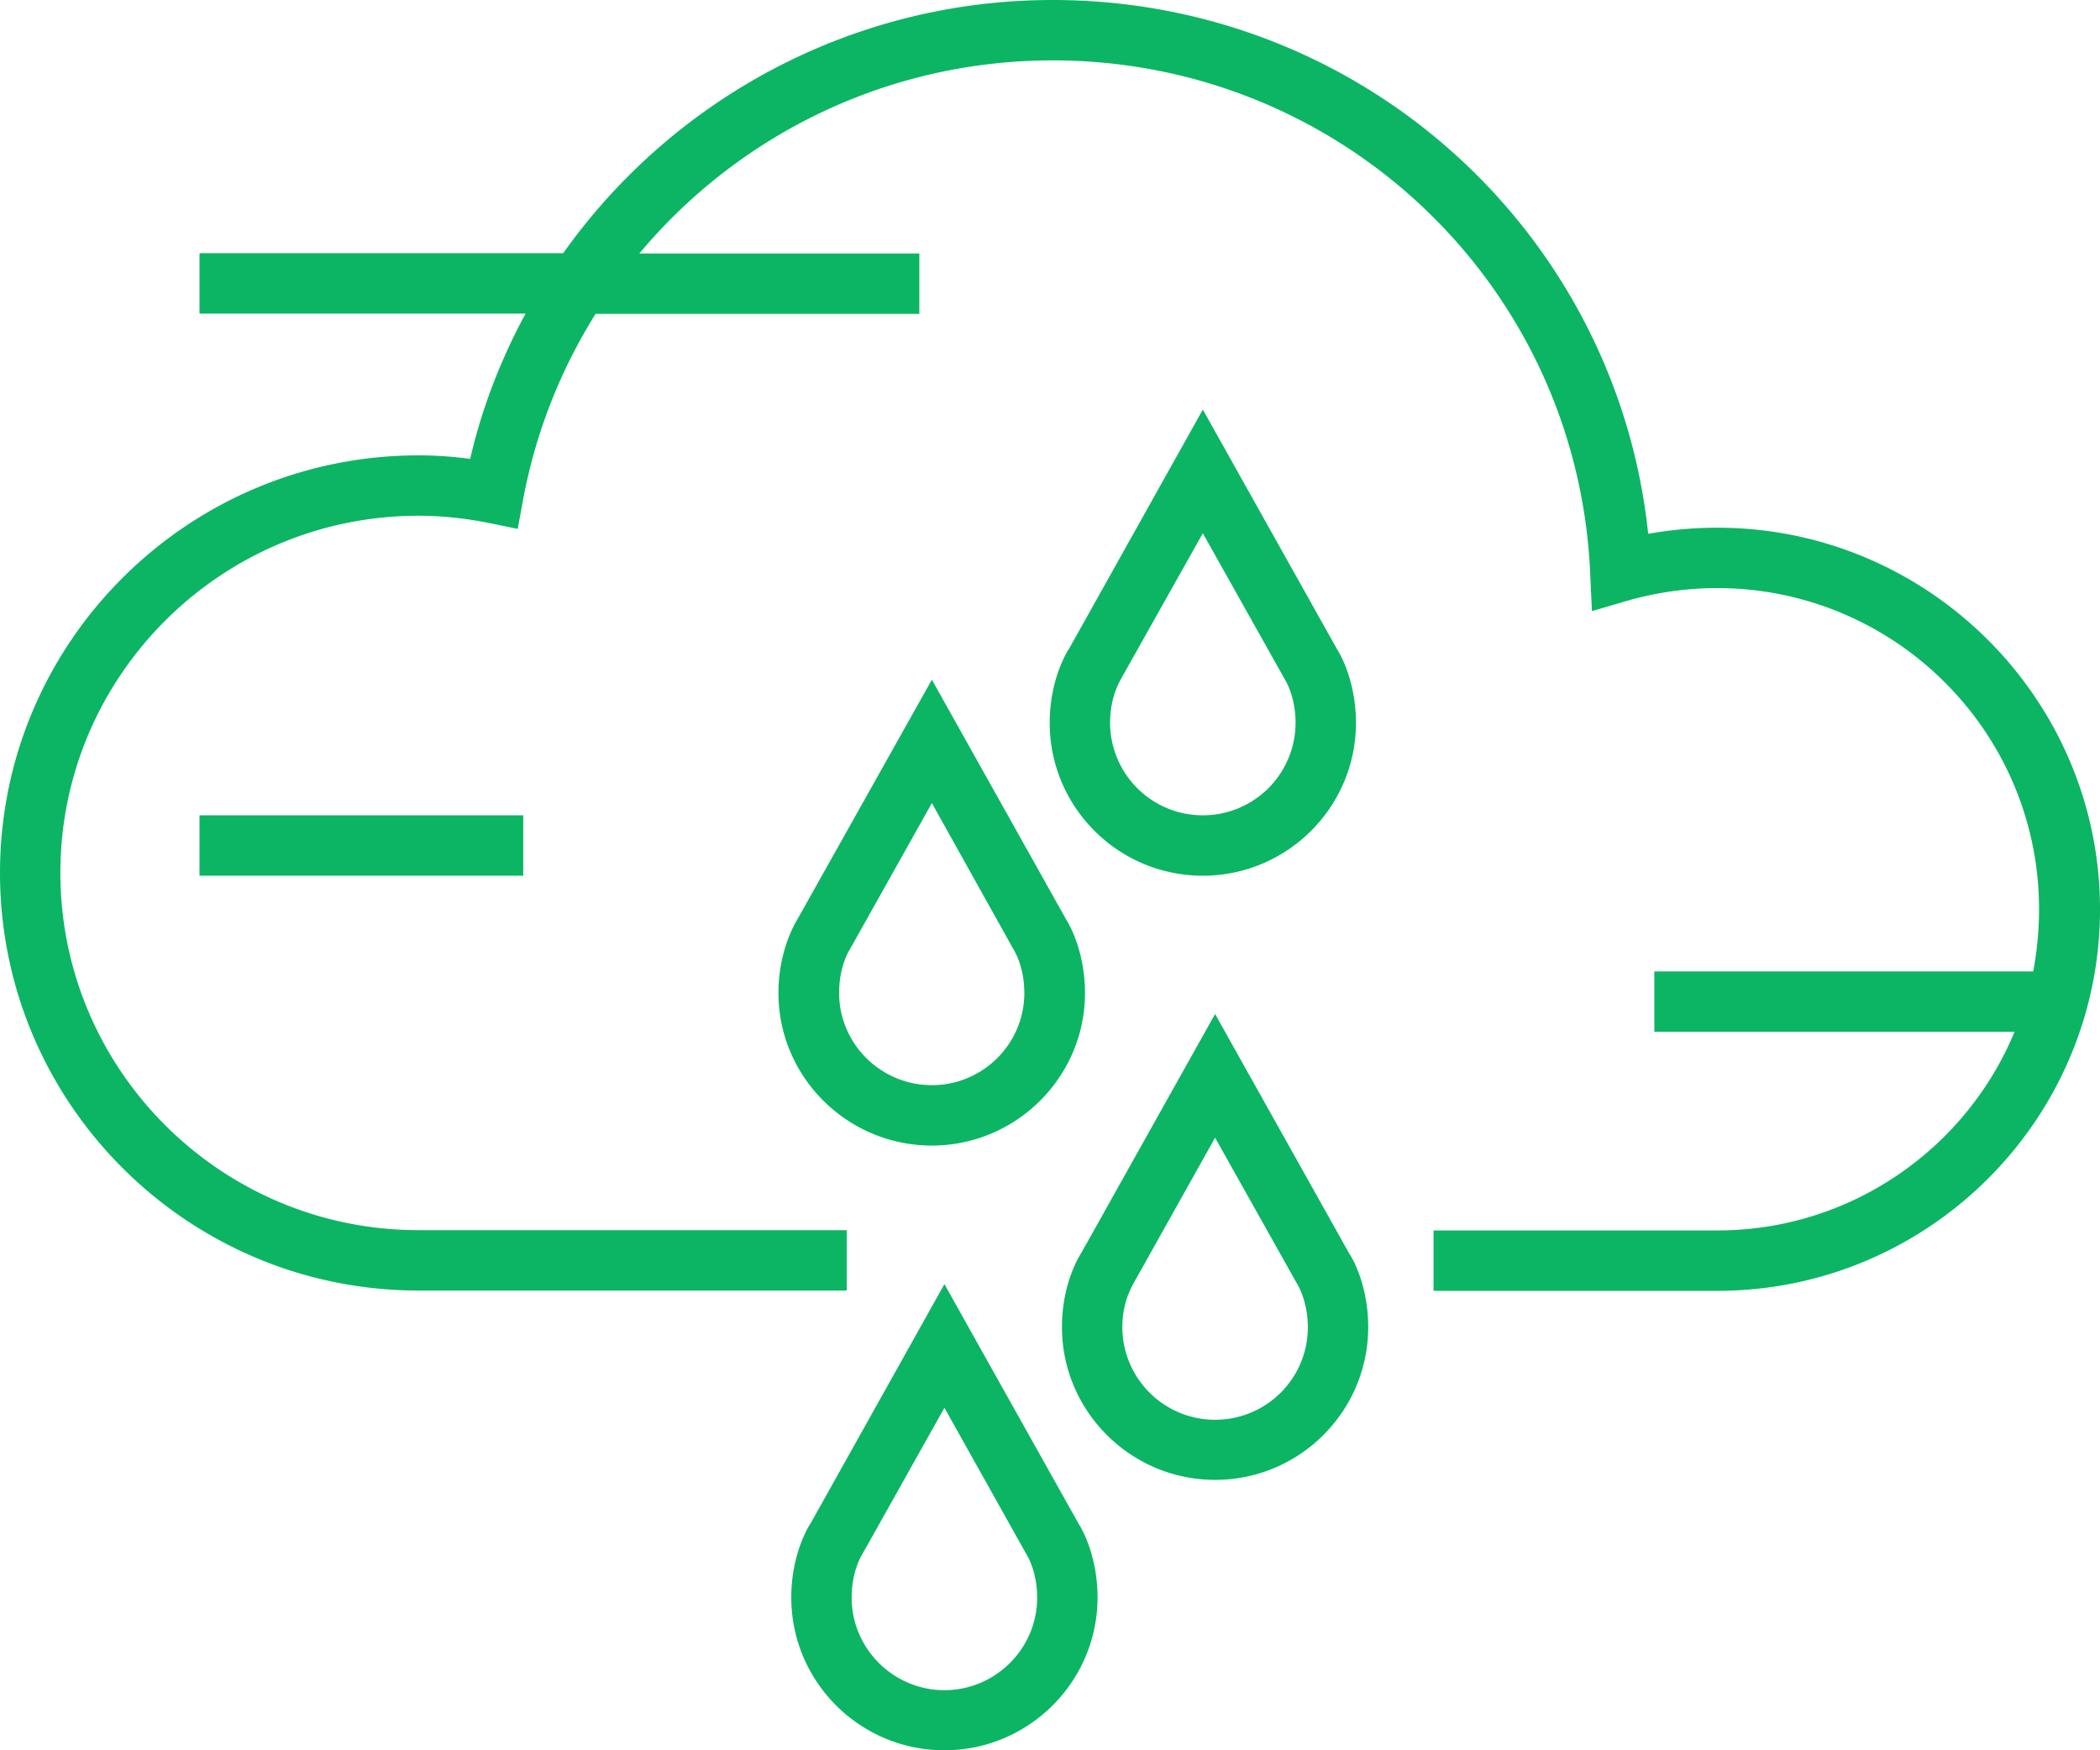
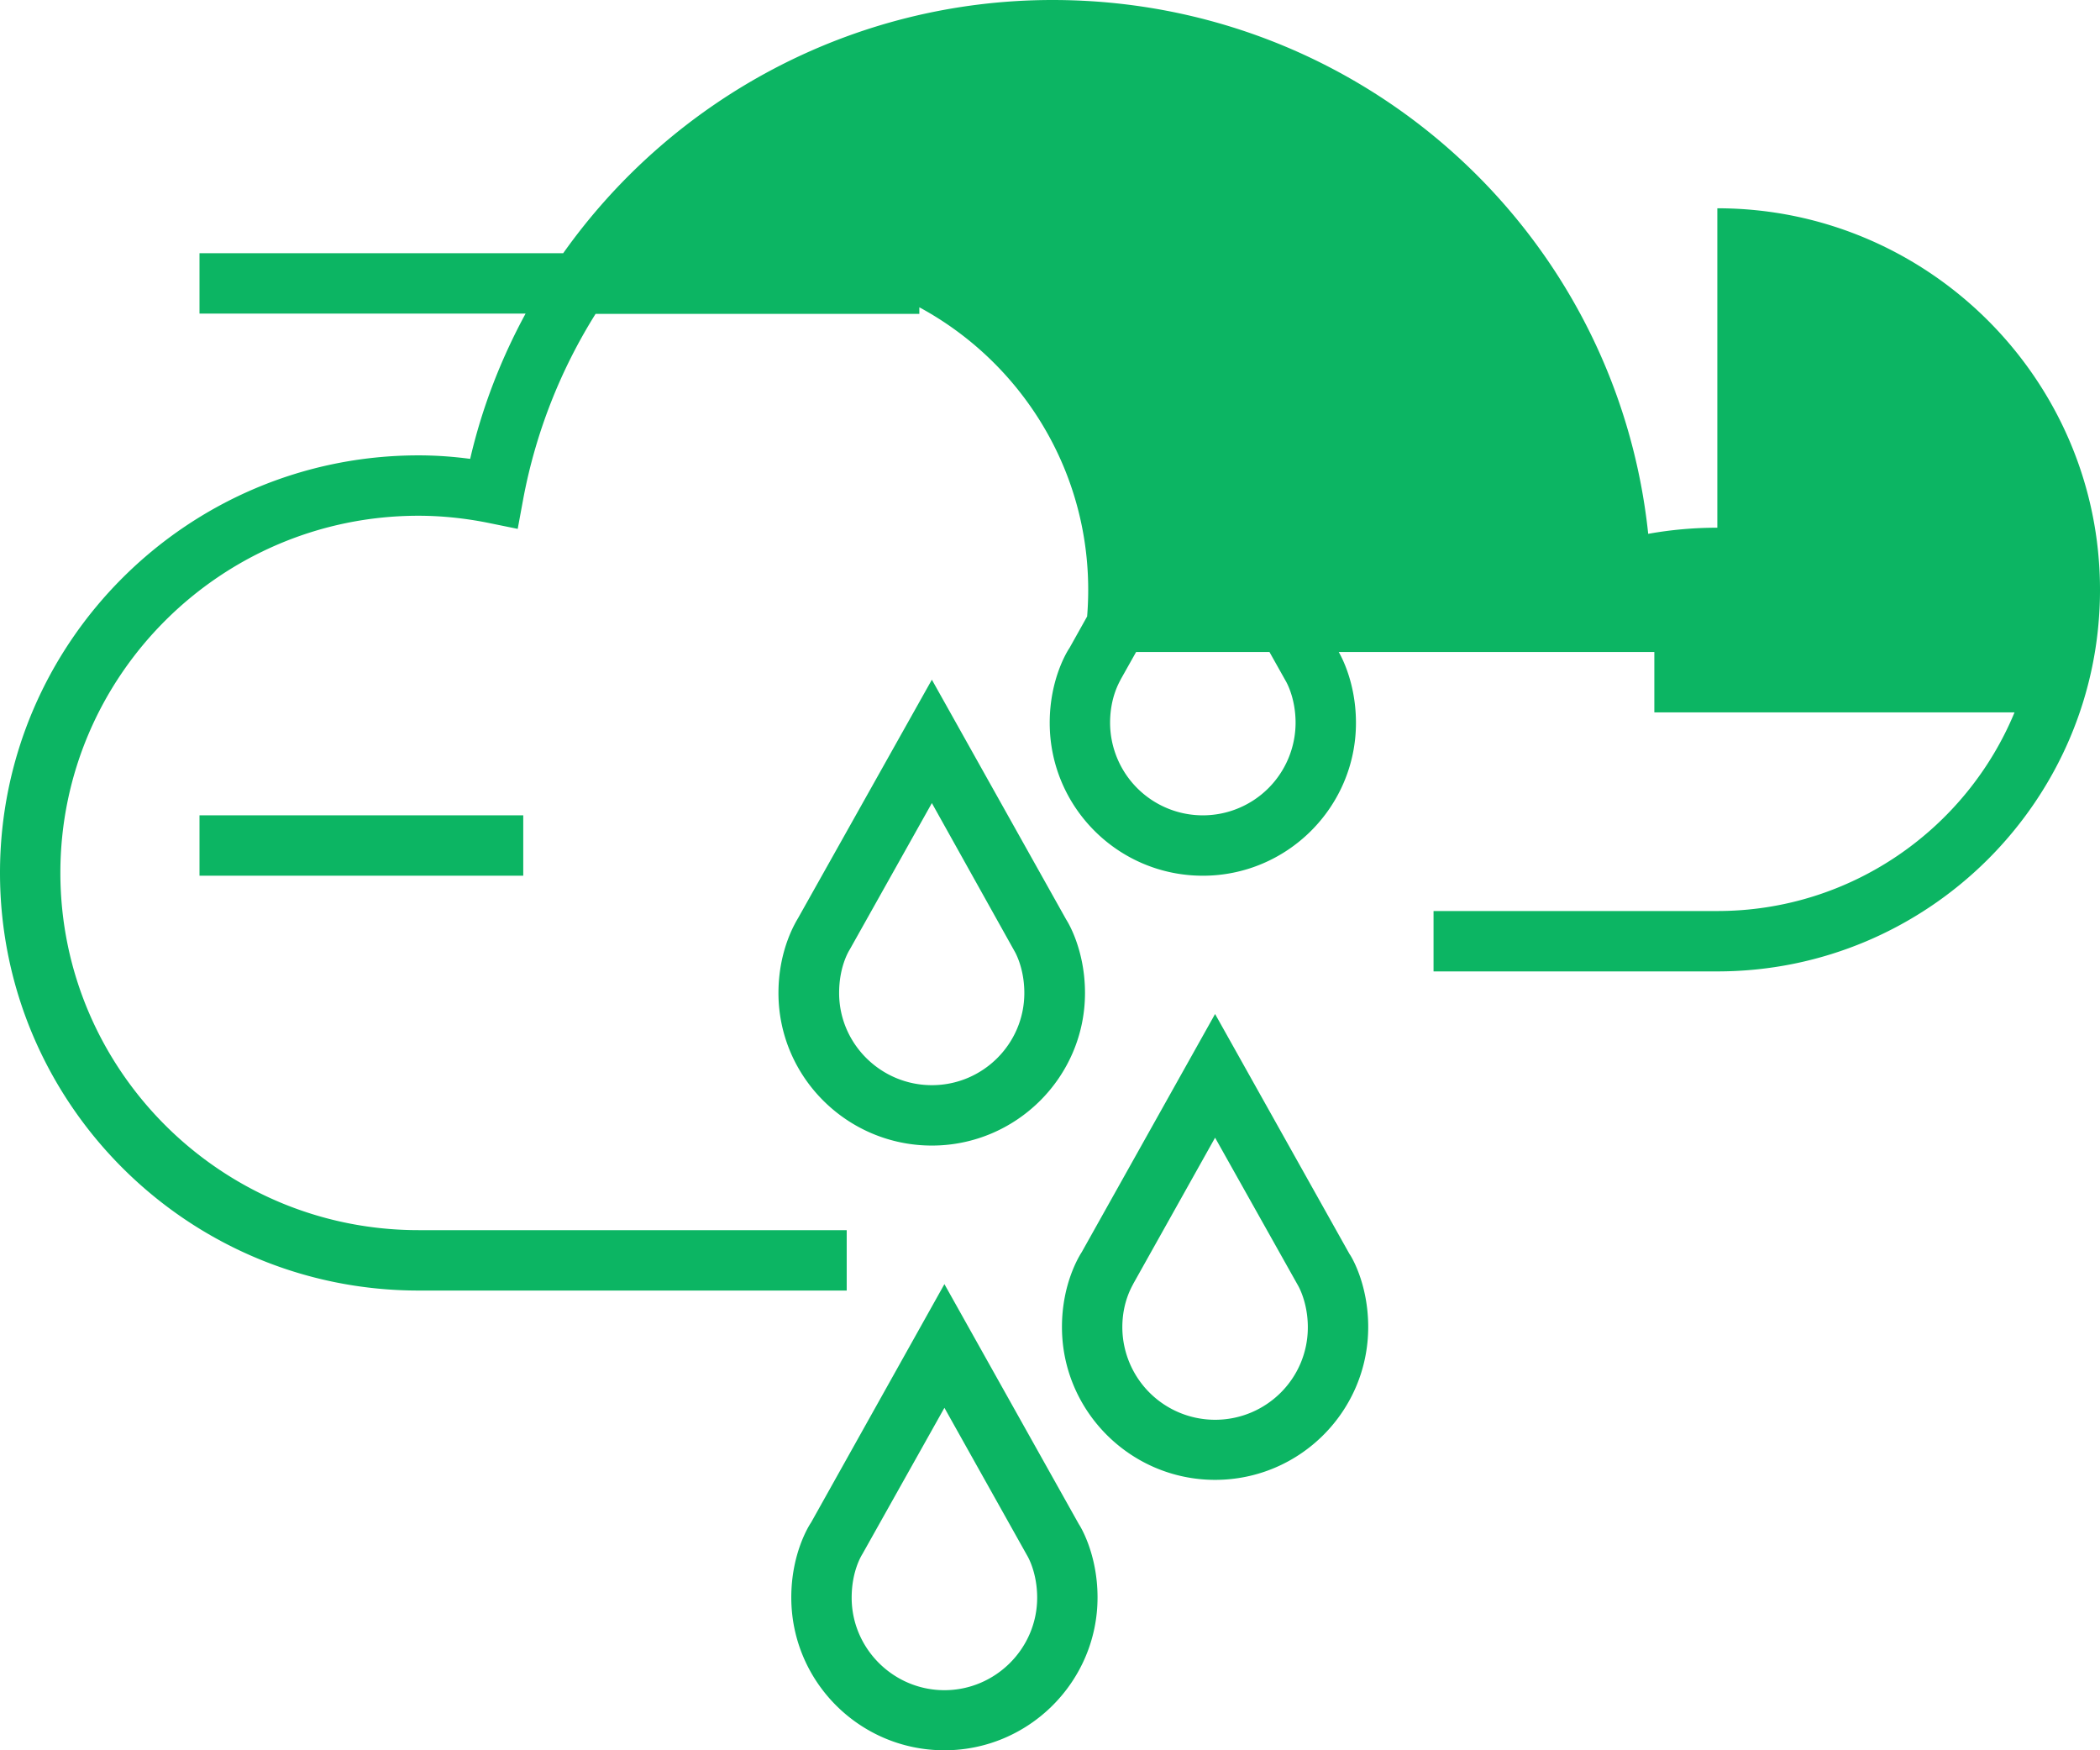
<svg xmlns="http://www.w3.org/2000/svg" width="72" height="60" viewBox="0 0 72 60" fill="#0CB563">
-   <path d="M58.88 18.09c-.8 0-1.59.07-2.37.21C55.42 7.95 46.68 0 36.09 0c-6.86 0-13.03 3.39-16.78 8.68H6.84v2.07h11.18c-.84 1.55-1.49 3.21-1.9 4.98-.6-.08-1.19-.12-1.77-.12C6.43 15.61 0 22.03 0 29.92c0 7.9 6.43 14.32 14.35 14.32h14.68v-2.07H14.35c-6.77 0-12.28-5.49-12.28-12.25 0-6.75 5.51-12.24 12.28-12.24.76 0 1.57.08 2.37.24l1.03.21.19-1.03a18.3 18.3 0 012.48-6.34h11.1V8.69h-9.6c3.41-4.08 8.53-6.62 14.17-6.62 9.89 0 17.99 7.72 18.43 17.57l.06 1.31 1.26-.37c1-.28 2.02-.42 3.03-.42 6.09 0 11.04 4.93 11.04 11.01 0 .72-.07 1.44-.2 2.13H56.72v2.07h12.35c-1.65 3.99-5.6 6.81-10.19 6.81h-9.73v2.07h9.73c7.23 0 13.12-5.87 13.12-13.08 0-7.2-5.89-13.08-13.12-13.08zM41.24 30.02c2.89 0 5.25-2.35 5.25-5.24 0-1.51-.61-2.47-.64-2.51l-4.61-8.23-4.57 8.17c-.07.1-.68 1.06-.68 2.57 0 2.89 2.35 5.24 5.25 5.24zm-2.81-6.74l2.81-5 2.84 5.06s.34.55.34 1.44a3.18 3.18 0 01-3.18 3.17 3.18 3.18 0 01-3.18-3.17c0-.89.33-1.41.37-1.5zM26.69 34.04c0-1.52.62-2.47.68-2.58l4.58-8.16 4.61 8.23c.02.03.64.99.64 2.51 0 2.88-2.36 5.23-5.25 5.23-2.9 0-5.26-2.35-5.26-5.23zm8.43 0c0-.89-.34-1.44-.34-1.44l-2.83-5.07-2.81 5.01c-.05.08-.37.61-.37 1.5 0 1.74 1.43 3.16 3.18 3.16 1.75 0 3.17-1.42 3.17-3.16zm-17.18-6.09H6.84v2.07h11.1v-2.07zm23.72 6.81l-4.57 8.16c-.07.11-.68 1.06-.68 2.57 0 2.89 2.36 5.24 5.25 5.24 2.9 0 5.25-2.35 5.25-5.24 0-1.51-.61-2.47-.64-2.5l-4.61-8.23zm0 13.91a3.18 3.18 0 01-3.18-3.17c0-.88.34-1.41.38-1.5l2.8-5 2.84 5.06s.34.56.34 1.44c0 1.76-1.43 3.17-3.18 3.17zm-13.85 3.52l4.57-8.17 4.61 8.23c.03.04.64 1 .64 2.51 0 2.89-2.36 5.24-5.25 5.24-2.9 0-5.25-2.35-5.25-5.24 0-1.51.61-2.47.68-2.57zm1.39 2.58c0 1.74 1.43 3.17 3.18 3.17 1.75 0 3.18-1.43 3.18-3.17 0-.89-.34-1.44-.34-1.44l-2.84-5.07-2.81 5.01c-.05.08-.37.61-.37 1.5z" />
+   <path d="M58.88 18.09c-.8 0-1.59.07-2.37.21C55.42 7.95 46.68 0 36.09 0c-6.86 0-13.03 3.39-16.78 8.68H6.84v2.07h11.18c-.84 1.55-1.49 3.21-1.9 4.98-.6-.08-1.19-.12-1.77-.12C6.43 15.61 0 22.03 0 29.92c0 7.9 6.43 14.32 14.35 14.32h14.68v-2.07H14.35c-6.77 0-12.28-5.49-12.28-12.25 0-6.75 5.51-12.24 12.28-12.24.76 0 1.57.08 2.37.24l1.03.21.19-1.03a18.3 18.3 0 012.48-6.34h11.1V8.69h-9.6l.06 1.31 1.26-.37c1-.28 2.02-.42 3.03-.42 6.09 0 11.04 4.93 11.04 11.01 0 .72-.07 1.44-.2 2.13H56.72v2.07h12.35c-1.65 3.99-5.6 6.81-10.19 6.81h-9.73v2.07h9.73c7.23 0 13.12-5.87 13.12-13.08 0-7.2-5.89-13.08-13.12-13.08zM41.24 30.02c2.89 0 5.25-2.35 5.25-5.24 0-1.51-.61-2.47-.64-2.51l-4.61-8.23-4.57 8.17c-.07.1-.68 1.06-.68 2.57 0 2.89 2.35 5.24 5.25 5.24zm-2.81-6.74l2.81-5 2.84 5.06s.34.55.34 1.44a3.18 3.18 0 01-3.18 3.17 3.18 3.18 0 01-3.18-3.17c0-.89.33-1.41.37-1.5zM26.69 34.04c0-1.52.62-2.47.68-2.58l4.58-8.16 4.61 8.23c.02.03.64.99.64 2.51 0 2.88-2.36 5.23-5.25 5.23-2.9 0-5.26-2.35-5.26-5.23zm8.43 0c0-.89-.34-1.44-.34-1.44l-2.83-5.07-2.81 5.01c-.05.08-.37.61-.37 1.5 0 1.74 1.43 3.16 3.18 3.16 1.75 0 3.17-1.42 3.17-3.16zm-17.18-6.09H6.84v2.07h11.1v-2.07zm23.72 6.81l-4.57 8.16c-.07.11-.68 1.06-.68 2.57 0 2.89 2.36 5.24 5.25 5.24 2.9 0 5.25-2.35 5.25-5.24 0-1.51-.61-2.47-.64-2.5l-4.61-8.23zm0 13.91a3.18 3.18 0 01-3.18-3.17c0-.88.34-1.41.38-1.5l2.8-5 2.84 5.06s.34.56.34 1.44c0 1.76-1.43 3.17-3.18 3.17zm-13.85 3.52l4.57-8.17 4.61 8.23c.03.04.64 1 .64 2.51 0 2.89-2.36 5.24-5.25 5.24-2.9 0-5.25-2.35-5.25-5.24 0-1.51.61-2.47.68-2.57zm1.39 2.58c0 1.74 1.43 3.17 3.18 3.17 1.75 0 3.18-1.43 3.18-3.17 0-.89-.34-1.44-.34-1.44l-2.84-5.07-2.81 5.01c-.05.08-.37.61-.37 1.5z" />
</svg>